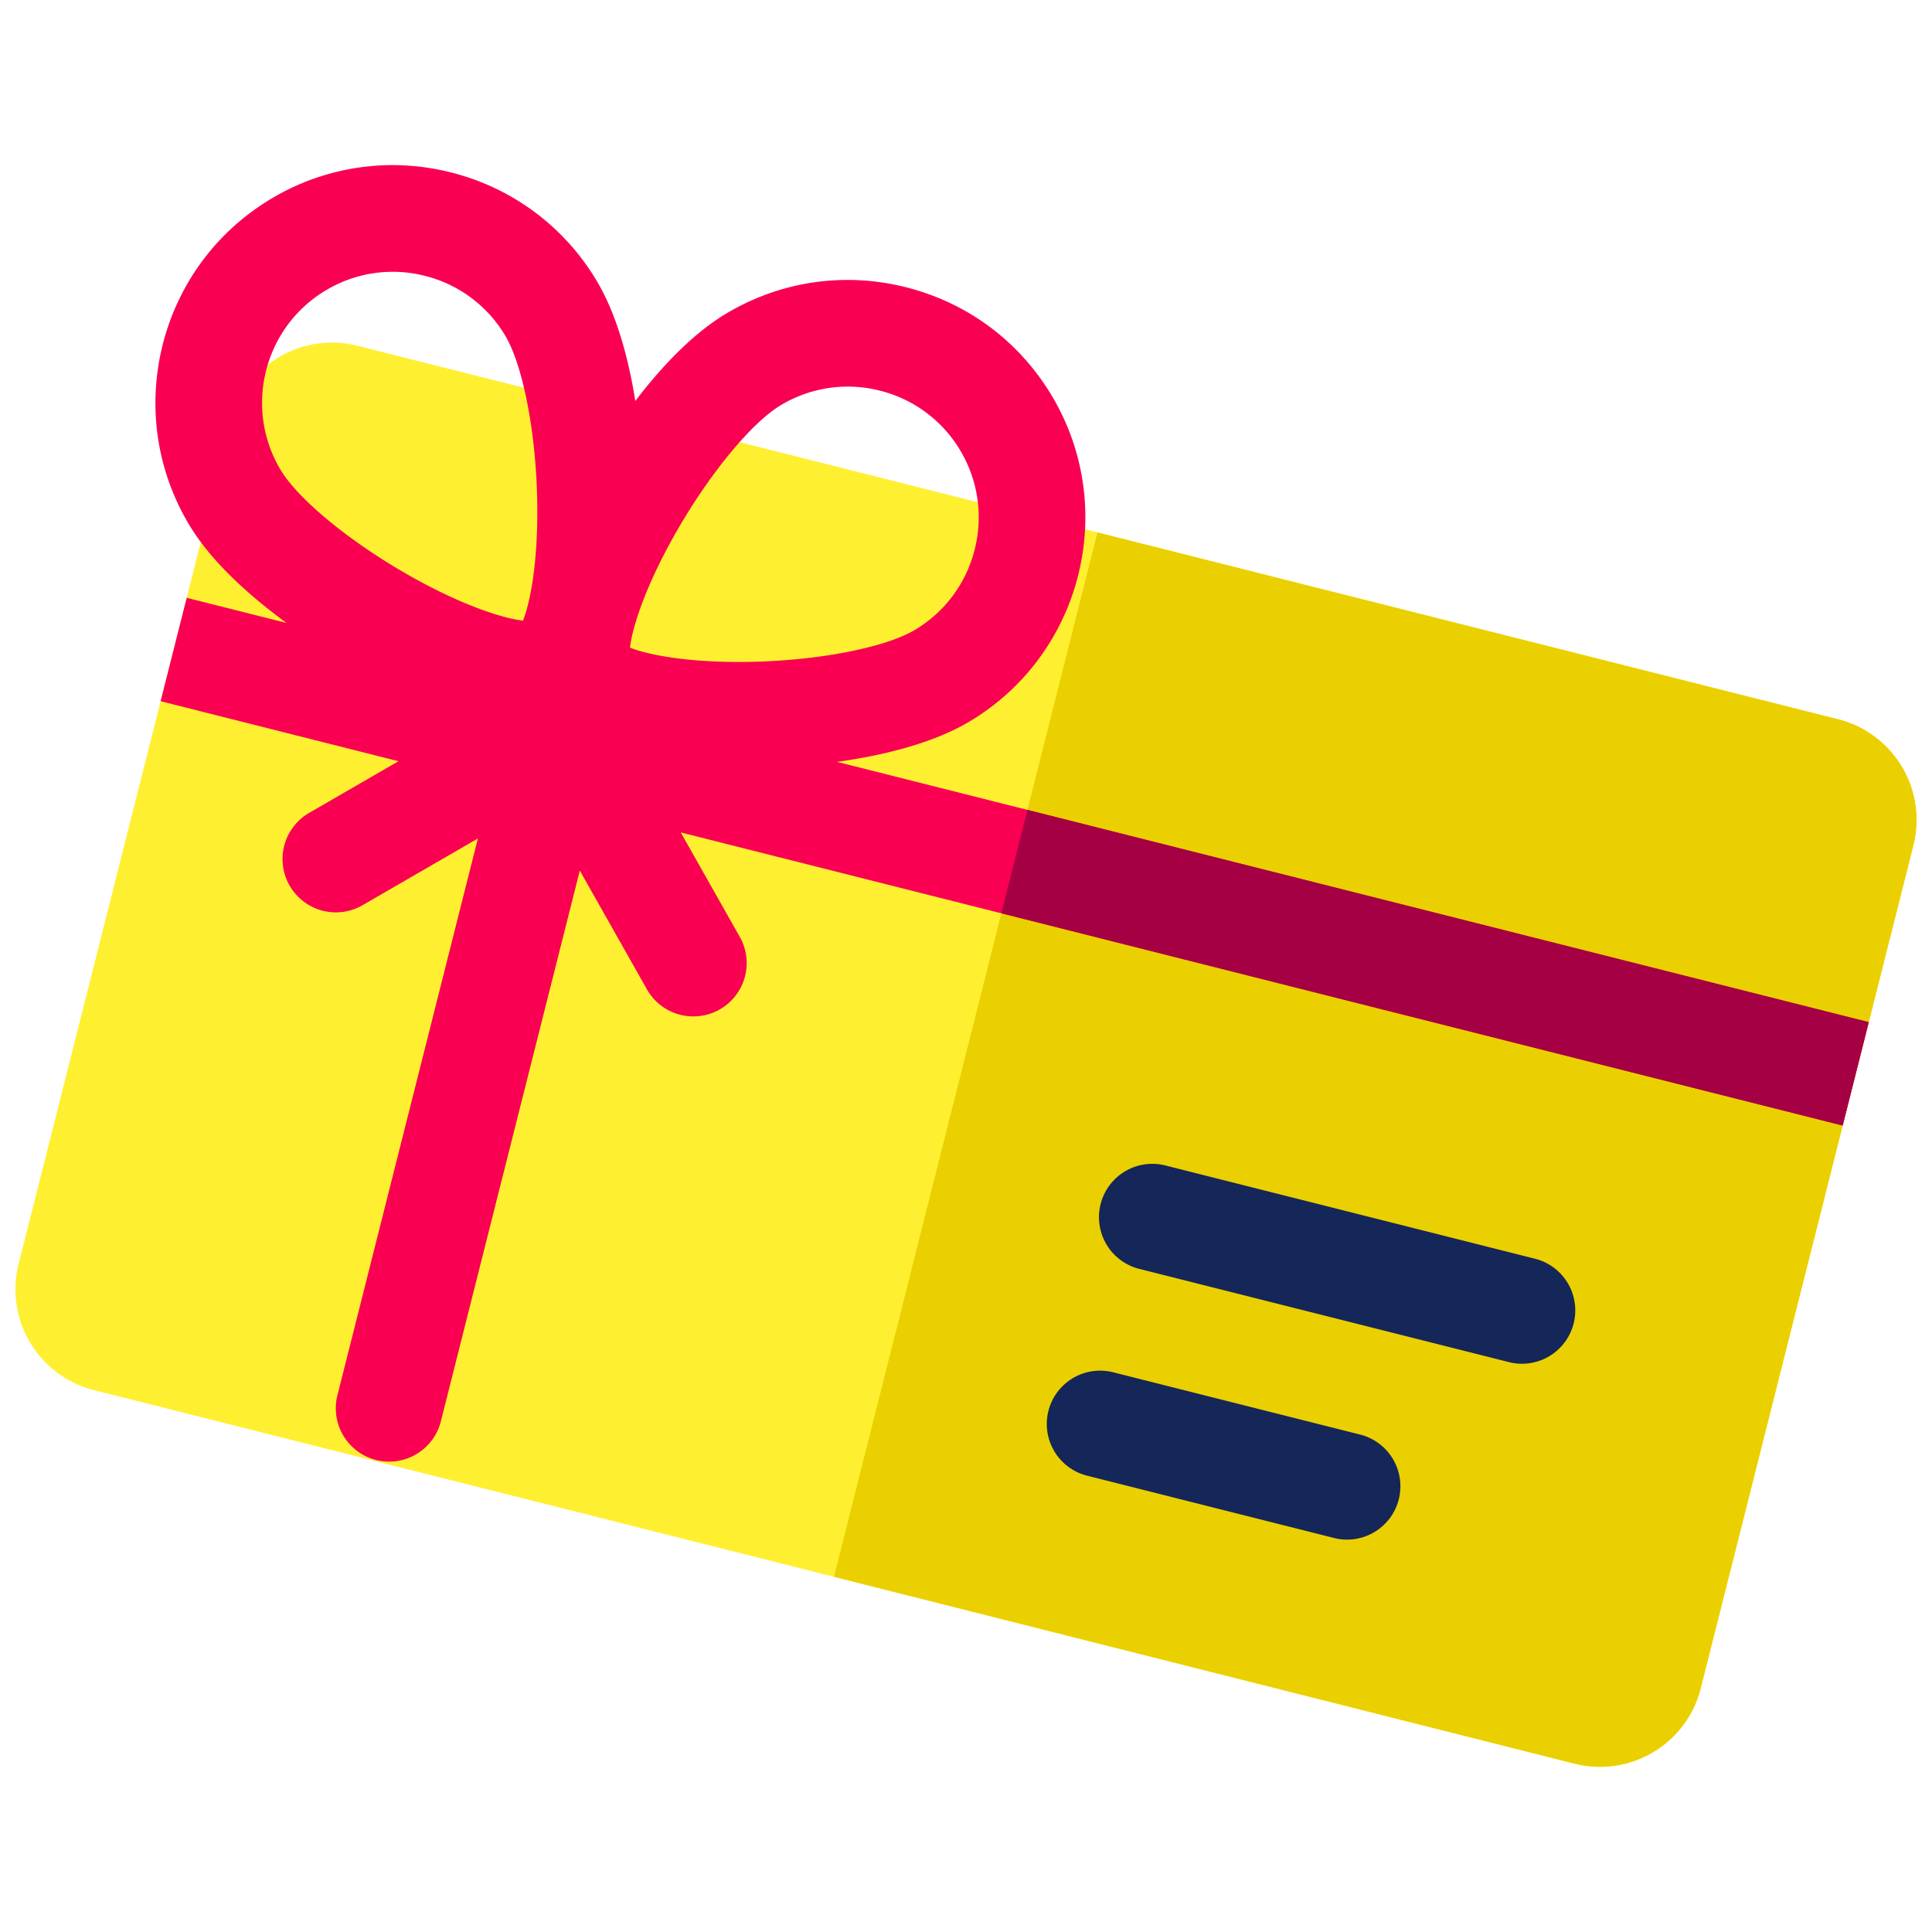
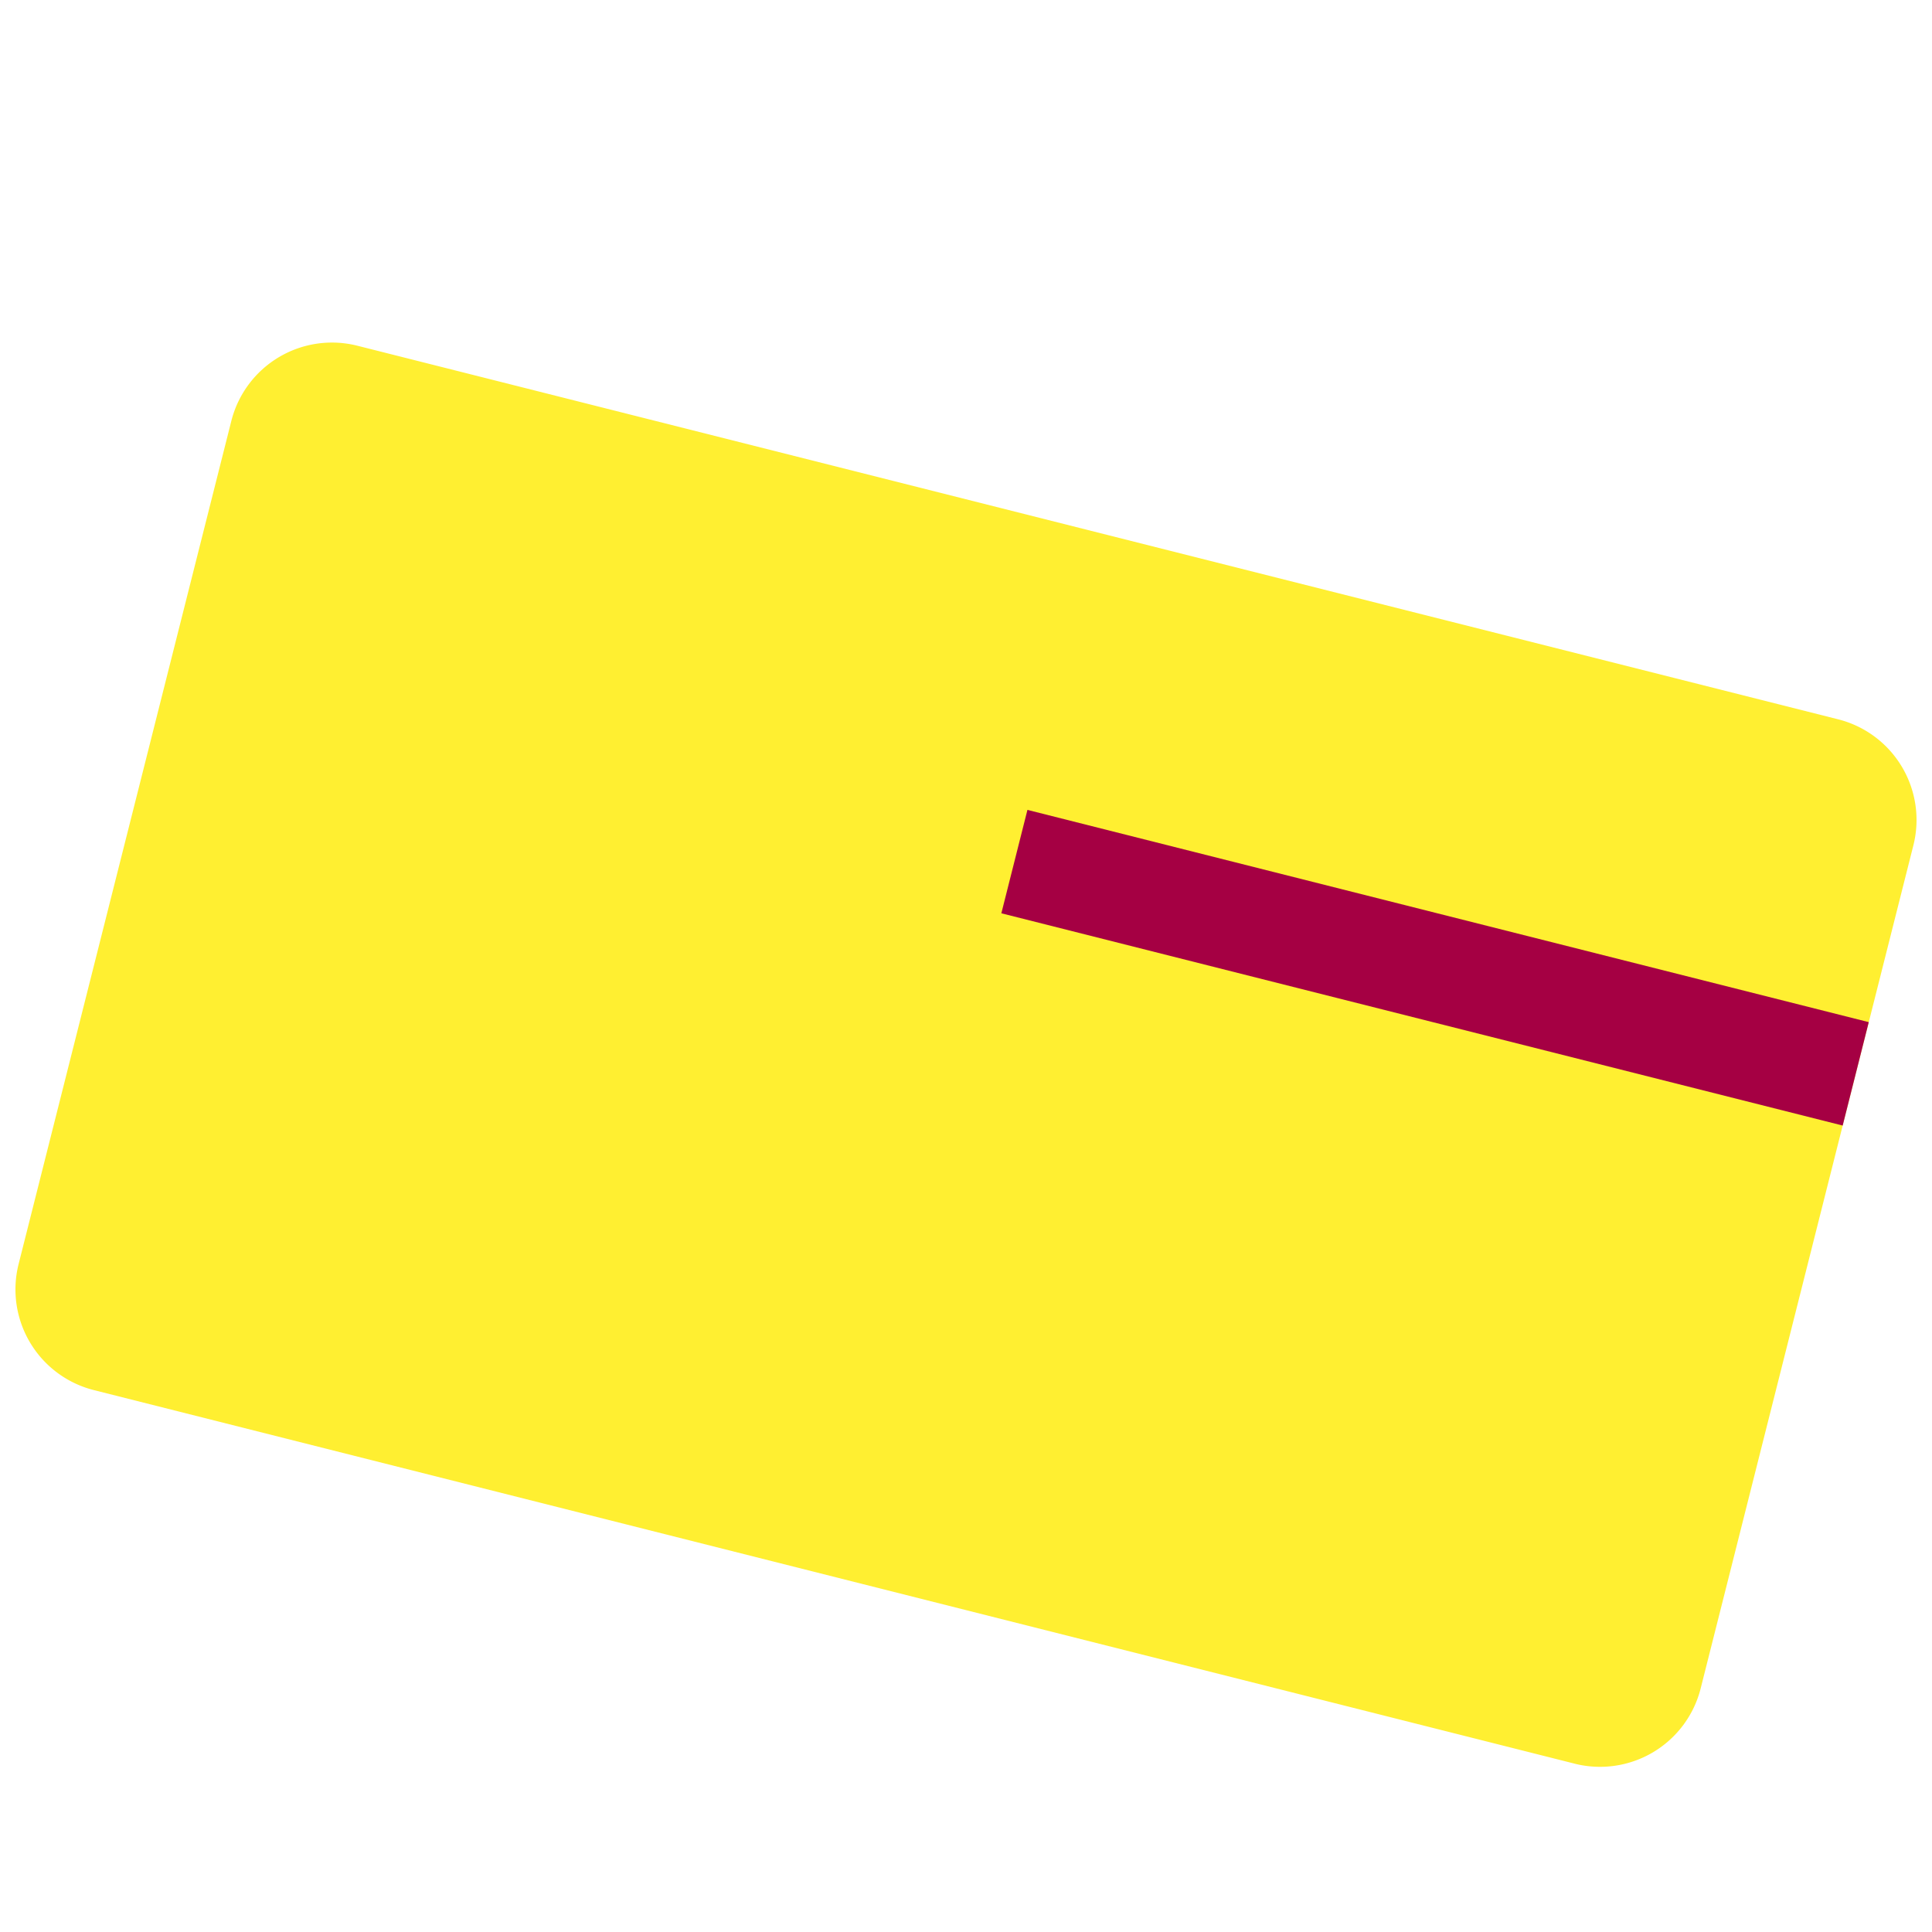
<svg xmlns="http://www.w3.org/2000/svg" fill-rule="evenodd" stroke-linejoin="round" stroke-miterlimit="2" clip-rule="evenodd" viewBox="0 0 120 120">
  <g fill-rule="nonzero">
    <path fill="#ffef31" d="M97.81 109.546 5.824 86.34a6.448 6.448 0 0 1-4.67-7.82L14.37 26.14a6.447 6.447 0 0 1 7.82-4.668l91.985 23.207a6.447 6.447 0 0 1 4.67 7.82l-13.215 52.378a6.448 6.448 0 0 1-7.82 4.67zM112.555 51.1h.002z" />
-     <path fill="#ead000" d="M114.176 44.678 68.164 33.07 51.8 97.938l46.01 11.608a6.448 6.448 0 0 0 7.821-4.669l13.215-52.38a6.447 6.447 0 0 0-4.67-7.82z" />
-     <path fill="#152659" d="m93.67 84.59-22.908-5.778a3.311 3.311 0 1 1 1.62-6.423l22.908 5.78a3.312 3.312 0 1 1-1.62 6.422zM82.935 95.546 67.52 91.657a3.311 3.311 0 1 1 1.62-6.422l15.414 3.888a3.313 3.313 0 0 1-1.62 6.423z" />
-     <path fill="#f90053" d="M116.072 63.487 51.987 47.32c2.782-.387 5.91-1.12 8.24-2.511 6.984-4.17 9.273-13.243 5.103-20.227-2.019-3.383-5.236-5.776-9.056-6.74s-7.787-.383-11.17 1.637c-2.113 1.262-4.062 3.357-5.643 5.426-.412-2.572-1.133-5.34-2.395-7.454a14.652 14.652 0 0 0-9.056-6.74 14.654 14.654 0 0 0-11.17 1.637c-6.984 4.17-9.273 13.243-5.103 20.227 1.391 2.331 3.797 4.46 6.063 6.12l-6.203-1.565-1.62 6.422 14.776 3.728-5.55 3.21a3.31 3.31 0 1 0 3.315 5.734l7.165-4.144-8.743 34.657a3.313 3.313 0 0 0 6.423 1.62l8.65-34.285 4.168 7.376a3.303 3.303 0 0 0 2.074 1.582 3.311 3.311 0 0 0 3.693-4.84l-3.667-6.488 72.171 18.208zM42.054 32.951c2.06-3.584 4.65-6.712 6.445-7.785a8.073 8.073 0 0 1 6.154-.902 8.075 8.075 0 0 1 4.99 3.713c2.297 3.848 1.036 8.848-2.811 11.144-1.796 1.072-5.779 1.868-9.911 1.981-4.139.113-6.766-.458-7.79-.877.116-1.1.86-3.685 2.923-7.274zM20.236 18.035a8.073 8.073 0 0 1 6.154-.902 8.075 8.075 0 0 1 4.99 3.714c1.07 1.795 1.867 5.778 1.98 9.91.112 4.14-.46 6.768-.877 7.79-1.1-.116-3.685-.86-7.275-2.922-3.584-2.06-6.713-4.65-7.784-6.446-2.297-3.847-1.036-8.846 2.812-11.144z" />
    <path fill="#a50043" d="m63.816 50.304 52.256 13.183-1.62 6.423-52.256-13.184z" />
  </g>
</svg>